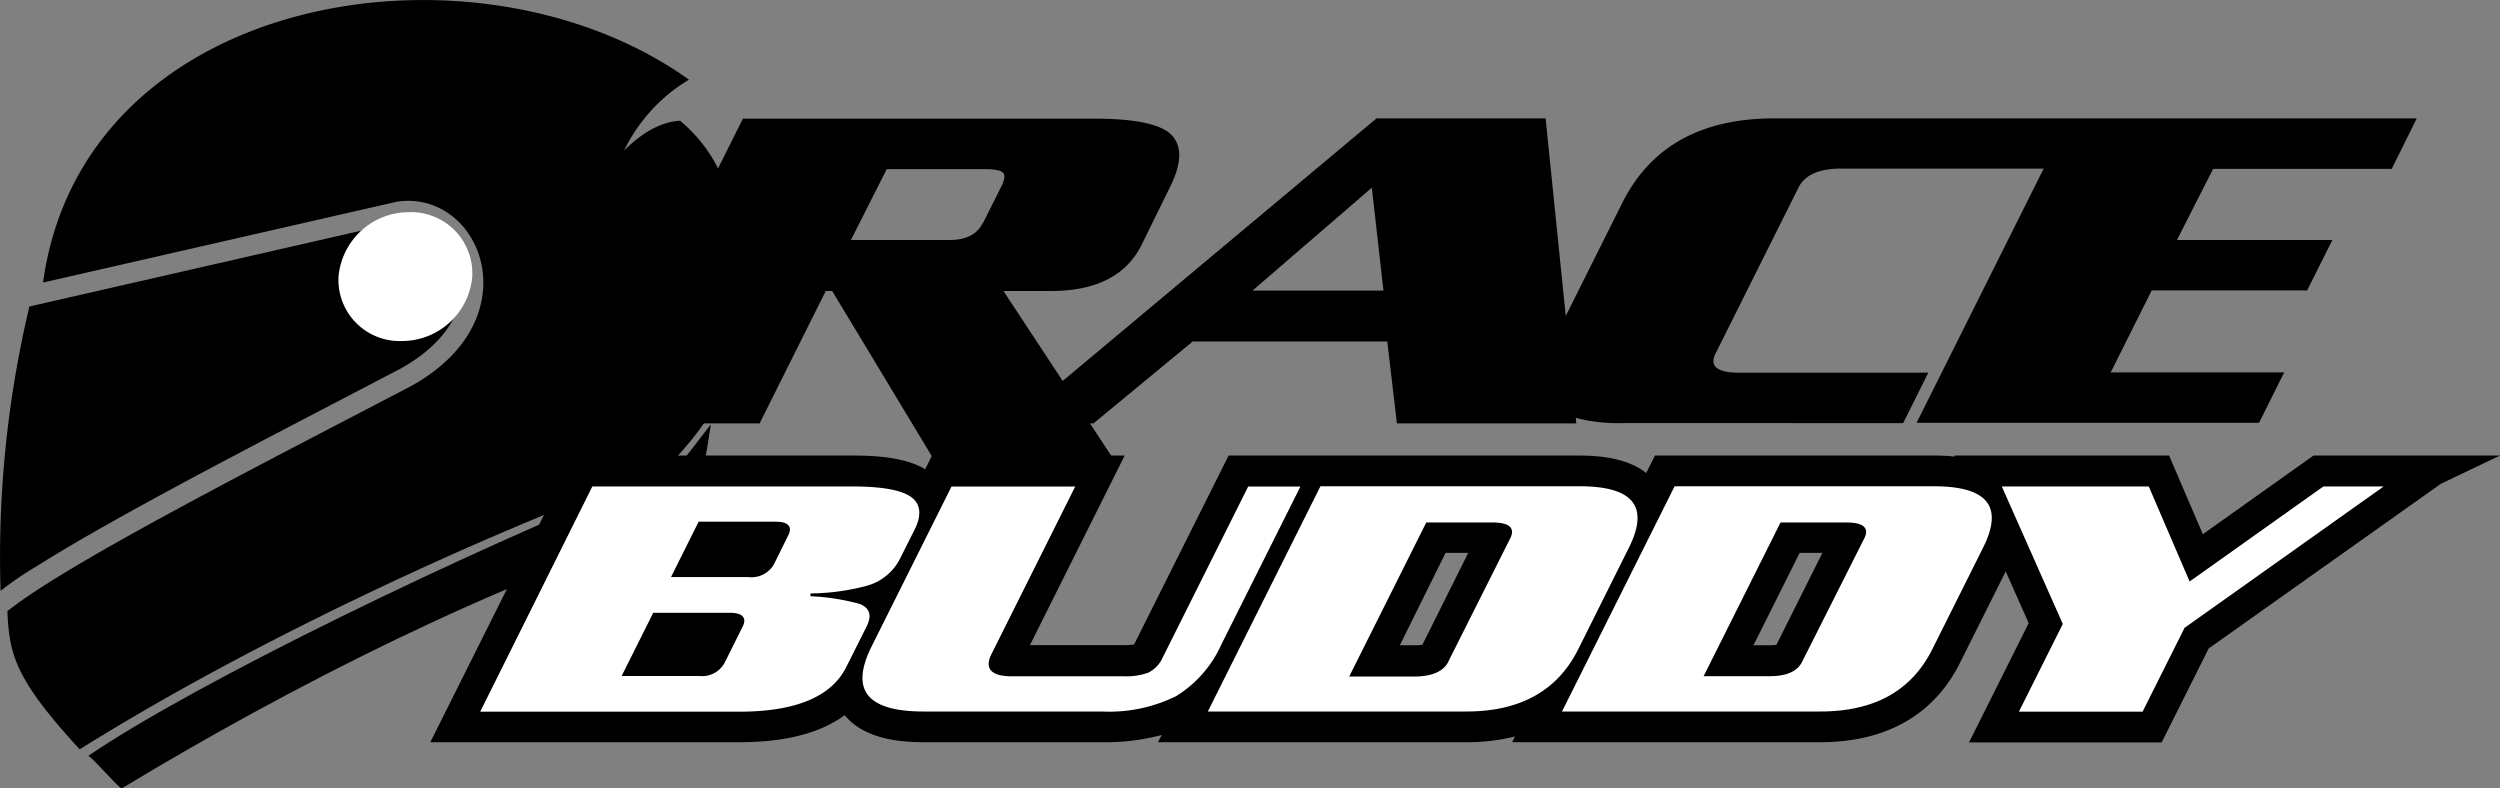
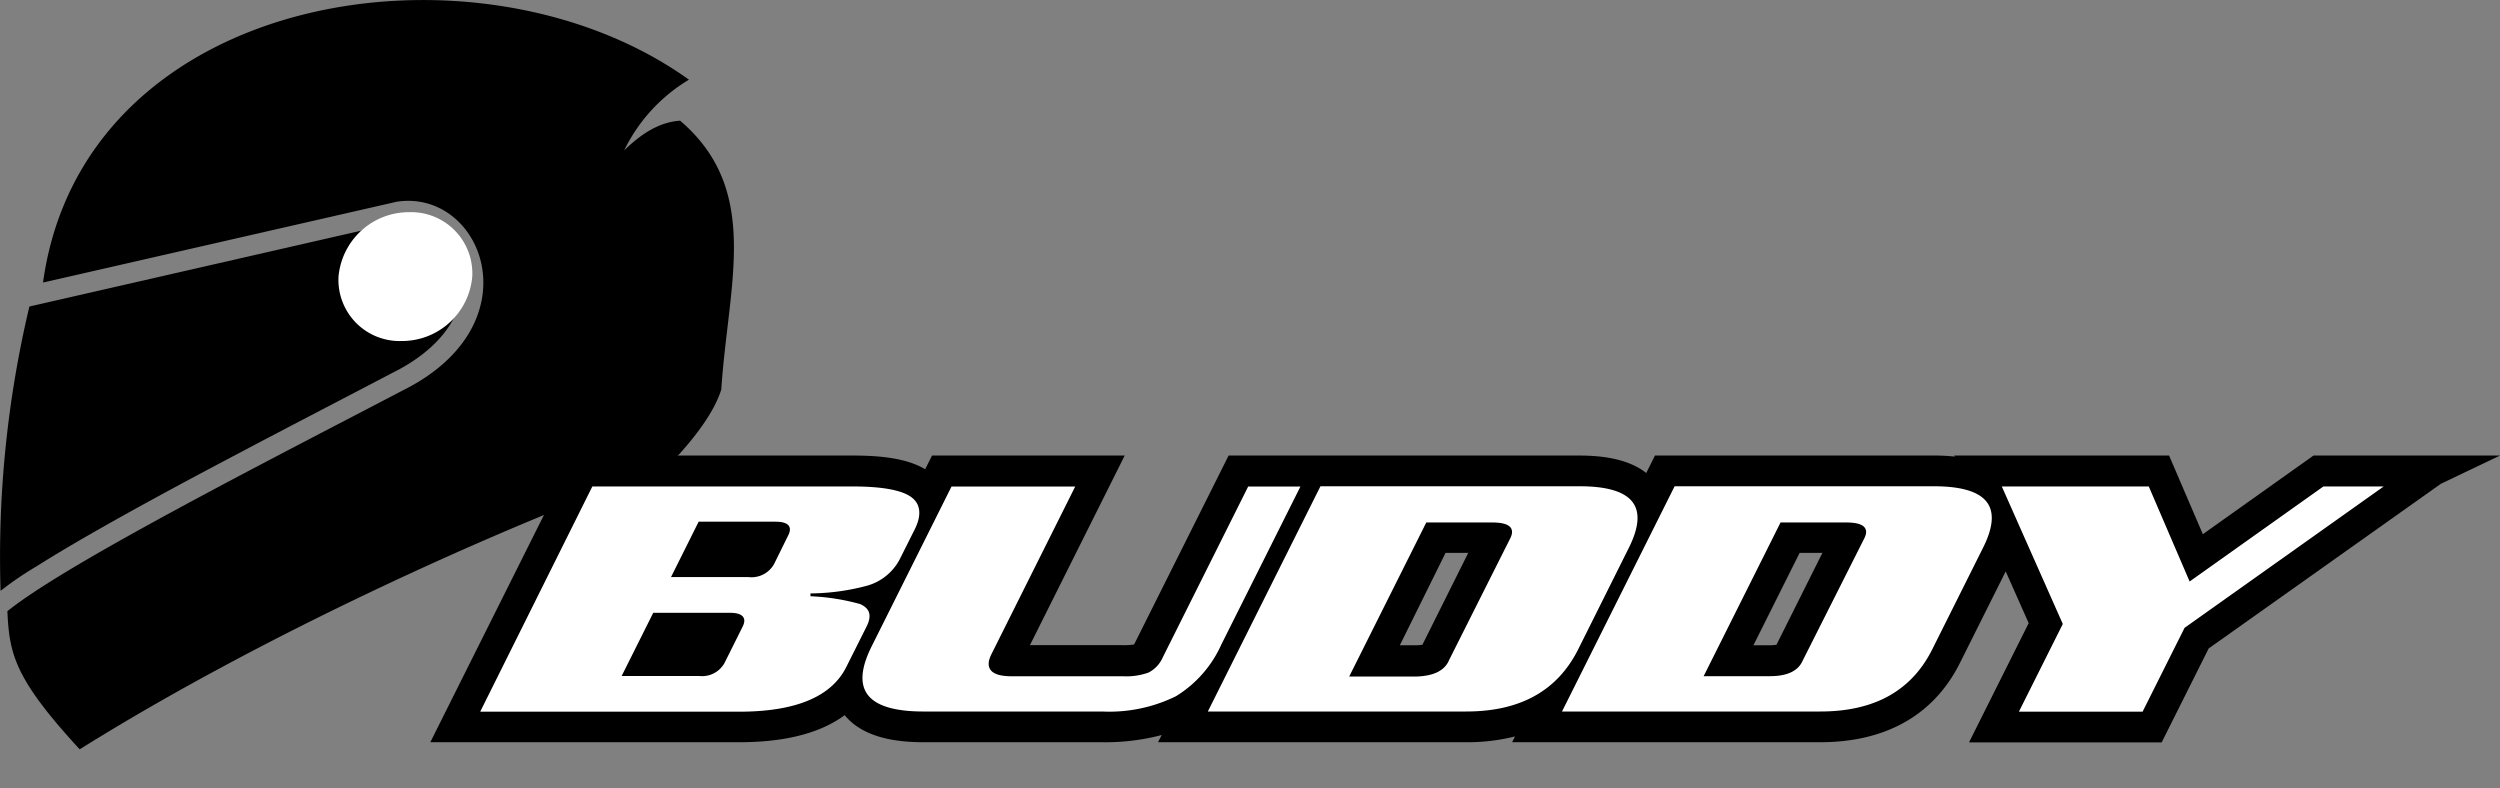
<svg xmlns="http://www.w3.org/2000/svg" viewBox="0 0 260.4 82.12" data-name="Layer 1" id="Layer_1">
  <rect x="0" y="0" width="260.4" height="82.12" fill="#808080" stroke="none" />
  <defs>
    <style>.cls-1,.cls-2{fill-rule:evenodd;}.cls-2{fill:#fff;}.cls-3{fill:none;stroke:#000;stroke-miterlimit:22.93;stroke-width:0.22px;}</style>
  </defs>
-   <path transform="translate(-176.37 -359)" d="M246.74,413.86c2.11-1.9,2.72-4.25,3.67-10.65-3.27,4.12-3.15,4.74-6.36,5.58-19.09,7.66-47.28,21.29-58.48,28.94.65.39,2.82,3,3.47,3.4,17.52-10.62,39.22-21.59,57.7-27.27" class="cls-1" />
  <path transform="translate(-176.37 -359)" d="M179.42,390.93l38.63-8.83a5.28,5.28,0,0,1,3.69.81,6.67,6.67,0,0,1,2.78,6.27c-.36,3.73-3.3,6.49-6.42,8.21-5.38,2.82-10.78,5.61-16.16,8.45-5.19,2.73-10.37,5.5-15.47,8.4-2.09,1.19-4.17,2.41-6.2,3.69a36,36,0,0,0-3.84,2.61,112.89,112.89,0,0,1,3-29.61" class="cls-1" />
  <path transform="translate(-176.37 -359)" d="M180.85,388.43c4.23-30.51,45.41-36.82,67.28-21.13a17.48,17.48,0,0,0-6.75,7.37c1.75-1.71,3.63-2.95,5.83-3.1,8.5,7.26,5,17,4.29,28-.94,3-3.84,6.23-5.65,8.09-18.11,6.55-42.42,17.66-61.18,29.39-6.76-7.35-7.33-9.88-7.53-14.39,6.33-5.1,28-16.09,42-23.42,12.85-7.05,7.28-20.55-1.43-19.23Z" class="cls-1" />
  <path transform="translate(-176.37 -359)" d="M219,381.1a7.37,7.37,0,0,0-7.37,6.71,6.37,6.37,0,0,0,6.56,6.71,7.35,7.35,0,0,0,7.37-6.7A6.38,6.38,0,0,0,219,381.1" class="cls-2" />
  <path transform="translate(-176.37 -359)" d="M236.18,406.56h29c2.35,0,5.5.16,7.6,1.47l.74-1.47h19.82l-9.87,19.75h9.84a6.94,6.94,0,0,0,1.25-.08,1.8,1.8,0,0,0,.1-.18l9.75-19.49h36.47c2.38,0,5.14.34,7,1.88l.94-1.88H377.8a19.08,19.08,0,0,1,2.36.13l-.06-.13h22.13l3.54,8.25,11.61-8.25h18.91l-5.74,2.74-24.21,17.17-4.88,9.75H381.64l6.16-12.31-2.51-5.65L380.42,428c-2.89,5.77-8.15,8.2-14.46,8.2H334.05l.33-.66a20.15,20.15,0,0,1-5.3.66H297.17l.41-.81a22.85,22.85,0,0,1-6.4.81H272.56c-2.88,0-6.31-.48-8.19-2.86-3,2.26-7.2,2.86-11,2.86h-32l12.39-24.78Zm88.42,19.7,4.88-9.78h-2.61L322,426.32h1.88A4.46,4.46,0,0,0,324.6,426.26Zm36.88,0,4.89-9.78h-2.62l-4.92,9.84h1.88A4.46,4.46,0,0,0,361.48,426.26Z" class="cls-1" />
  <path transform="translate(-176.37 -359)" d="M236.18,406.56h29c2.35,0,5.5.16,7.6,1.47l.74-1.47h19.82l-9.87,19.75h9.84a6.94,6.94,0,0,0,1.25-.08,1.8,1.8,0,0,0,.1-.18l9.75-19.49h36.47c2.38,0,5.14.34,7,1.88l.94-1.88H377.8a19.08,19.08,0,0,1,2.36.13l-.06-.13h22.13l3.54,8.25,11.61-8.25h18.91l-5.74,2.74-24.21,17.17-4.88,9.75H381.64l6.16-12.31-2.51-5.65L380.42,428c-2.89,5.77-8.15,8.2-14.46,8.2H334.05l.33-.66a20.15,20.15,0,0,1-5.3.66H297.17l.41-.81a22.85,22.85,0,0,1-6.4.81H272.56c-2.88,0-6.31-.48-8.19-2.86-3,2.26-7.2,2.86-11,2.86h-32l12.39-24.78Zm88.42,19.7,4.88-9.78h-2.61L322,426.32h1.88A4.46,4.46,0,0,0,324.6,426.26Zm36.88,0,4.89-9.78h-2.62l-4.92,9.84h1.88A4.46,4.46,0,0,0,361.48,426.26Z" class="cls-3" />
-   <path transform="translate(-176.37 -359)" d="M320.47,389.27l-1.21-10.72-12.43,10.72Zm-41.73-7,1.94-3.87c.34-.69.4-1.16.16-1.41s-.86-.37-1.87-.37H268.73L265,384h10.24C277,384,278.15,383.41,278.74,382.22Zm61.82,20.83H321.87l-1-8.53H300.6l-10.33,8.53h-.37l2.69,4.09-18.32.72-11.22-18.6h-.67l-6.89,13.79h-17.6l15.86-31.74H290.4q5.91,0,7.77,1.49,2,1.68.11,5.55l-3,6.1q-2.4,4.82-9.48,4.81l-4.91,0,6.17,9.37,32.69-27.35h17.61l2.1,20.58,5.9-11.8q4.4-8.77,15.79-8.78h66.95l-2.61,5.26h-18.6L403.12,384h16.19l-2.63,5.25H400.49l-4.27,8.54h18.07l-2.62,5.25H376l13.24-26.48H368.14q-3.47,0-4.45,2l-8.63,17.26c-.66,1.32.16,2,2.47,2h19.69l-2.62,5.25H345.23a16.91,16.91,0,0,1-4.73-.55Z" class="cls-1" />
  <path transform="translate(-176.37 -359)" d="M264.61,428.54q-2.36,4.69-11.23,4.7H226.21L238,409.56h27.18c3.12,0,5.19.39,6.2,1.15s1.13,2,.33,3.55l-1.54,3.07a5.62,5.62,0,0,1-3.56,2.81,23.54,23.54,0,0,1-5.71.78l0,.08a22.86,22.86,0,0,1,5.08.81c1.1.47,1.35,1.29.76,2.48ZM256.9,417.7l1.48-3c.42-.84,0-1.25-1.26-1.25h-7.91L246.44,419h7.91A2.58,2.58,0,0,0,256.9,417.7ZM251.74,428l1.88-3.77c.44-.86,0-1.29-1.23-1.29h-7.91l-3.18,6.36h7.91A2.55,2.55,0,0,0,251.74,428Zm51.94-1.81a12.23,12.23,0,0,1-4.76,5.42,15.81,15.81,0,0,1-7.74,1.61H272.56q-9,0-5.47-7l8.32-16.65h13.13l-8.8,17.61c-.72,1.43-.05,2.15,2,2.15h11.62a6.77,6.77,0,0,0,2.58-.37,3.11,3.11,0,0,0,1.45-1.55l8.92-17.84H312Zm37.18.48q-3.28,6.56-11.78,6.55H302l11.84-23.68h27.07q8.49,0,5.23,6.55Zm-13.71,1.15L333.59,415c.49-1-.12-1.47-1.84-1.47H325l-7.92,15.83h6.73C325.55,429.32,326.66,428.83,327.15,427.84Zm50.59-1.15q-3.27,6.56-11.78,6.55H338.89l11.84-23.68H377.8q8.51,0,5.23,6.55ZM364,427.84,370.47,415c.49-1-.12-1.47-1.84-1.47H361.9L354,429.32h6.73C362.43,429.32,363.54,428.83,364,427.84Zm61-18.28-21,14.91-4.39,8.77H386.48l4.63-9.25-6.4-14.43h15.55l4.23,9.84,13.85-9.84Z" class="cls-2" />
  <path transform="translate(-176.37 -359)" d="M264.61,428.54q-2.36,4.69-11.23,4.7H226.21L238,409.56h27.18c3.12,0,5.19.39,6.2,1.15s1.13,2,.33,3.55l-1.54,3.07a5.62,5.62,0,0,1-3.56,2.81,23.54,23.54,0,0,1-5.71.78l0,.08a22.86,22.86,0,0,1,5.08.81c1.1.47,1.35,1.29.76,2.48ZM256.9,417.7l1.48-3c.42-.84,0-1.25-1.26-1.25h-7.91L246.44,419h7.91A2.58,2.58,0,0,0,256.9,417.7ZM251.74,428l1.88-3.77c.44-.86,0-1.29-1.23-1.29h-7.91l-3.18,6.36h7.91A2.55,2.55,0,0,0,251.74,428Zm51.94-1.81a12.23,12.23,0,0,1-4.76,5.42,15.81,15.81,0,0,1-7.74,1.61H272.56q-9,0-5.47-7l8.32-16.65h13.13l-8.8,17.61c-.72,1.43-.05,2.15,2,2.15h11.62a6.77,6.77,0,0,0,2.58-.37,3.11,3.11,0,0,0,1.45-1.55l8.92-17.84H312Zm37.18.48q-3.28,6.56-11.78,6.55H302l11.84-23.68h27.07q8.49,0,5.23,6.55Zm-13.71,1.15L333.59,415c.49-1-.12-1.47-1.84-1.47H325l-7.92,15.83h6.73C325.55,429.32,326.66,428.83,327.15,427.84Zm50.59-1.15q-3.27,6.56-11.78,6.55H338.89l11.84-23.68H377.8q8.51,0,5.23,6.55ZM364,427.84,370.47,415c.49-1-.12-1.47-1.84-1.47H361.9L354,429.32h6.73C362.43,429.32,363.54,428.83,364,427.84Zm61-18.28-21,14.91-4.39,8.77H386.48l4.63-9.25-6.4-14.43h15.55l4.23,9.84,13.85-9.84Z" class="cls-3" />
</svg>